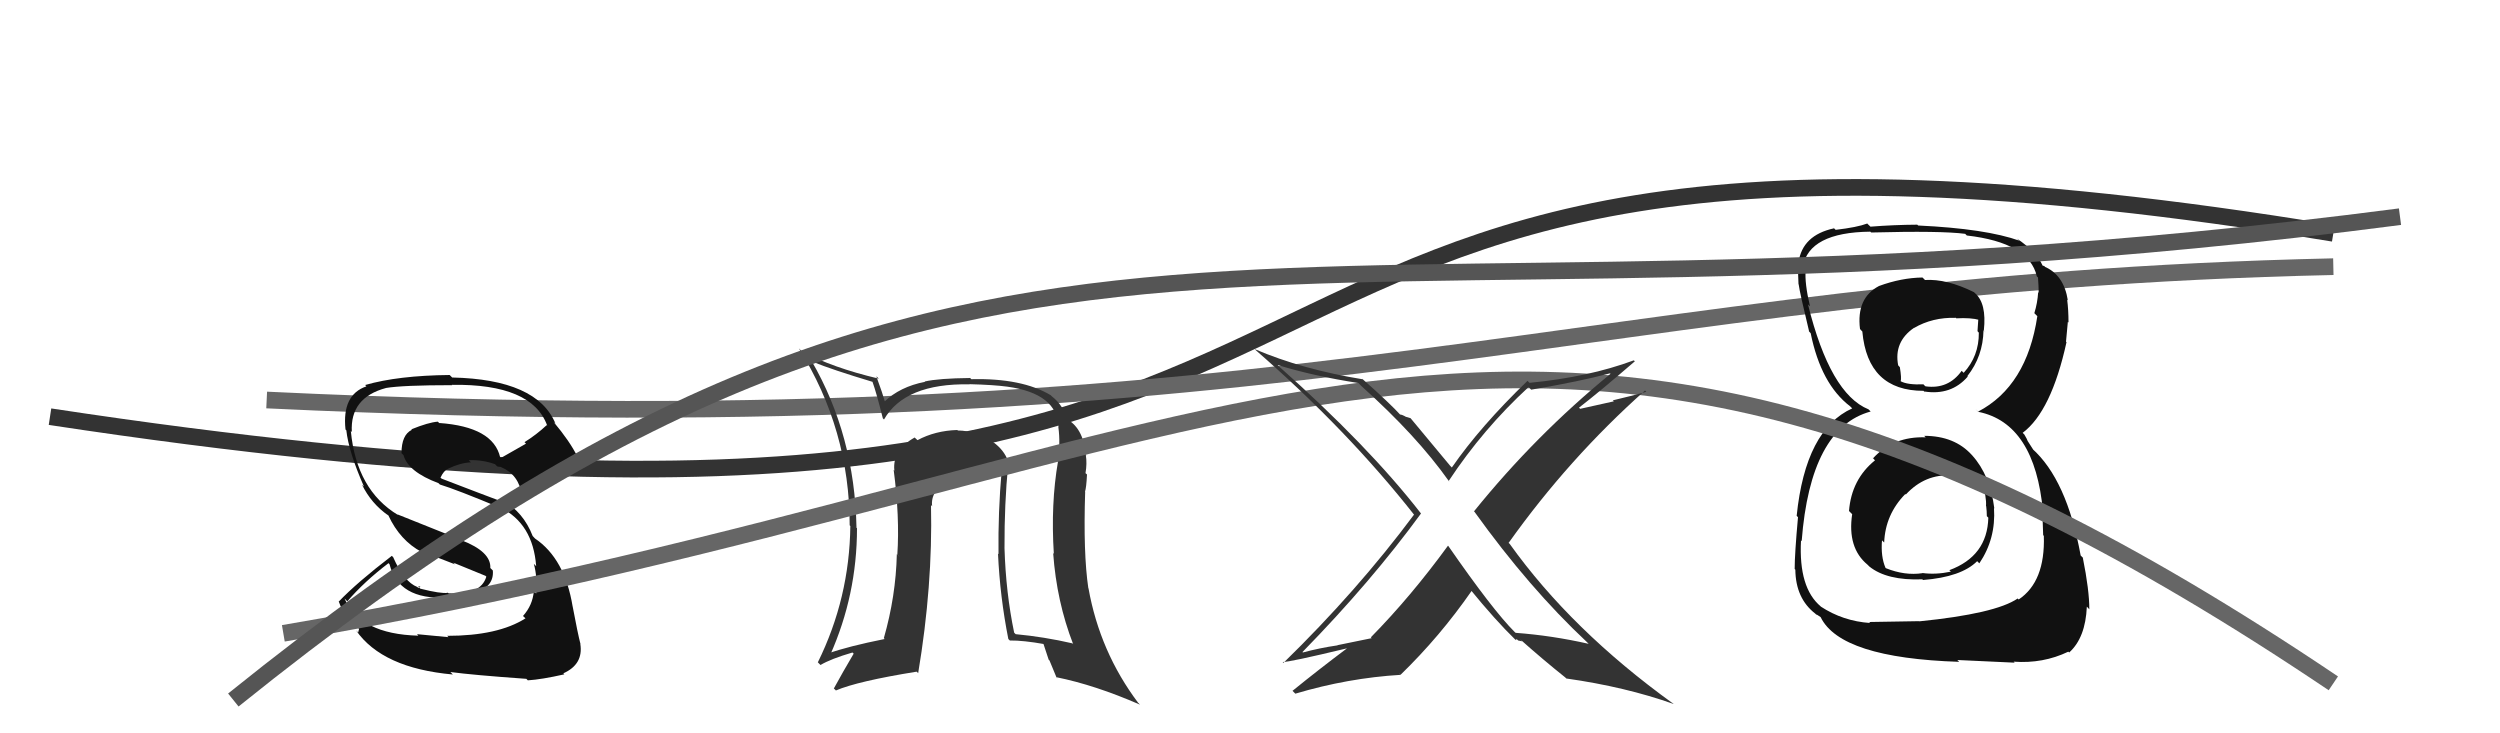
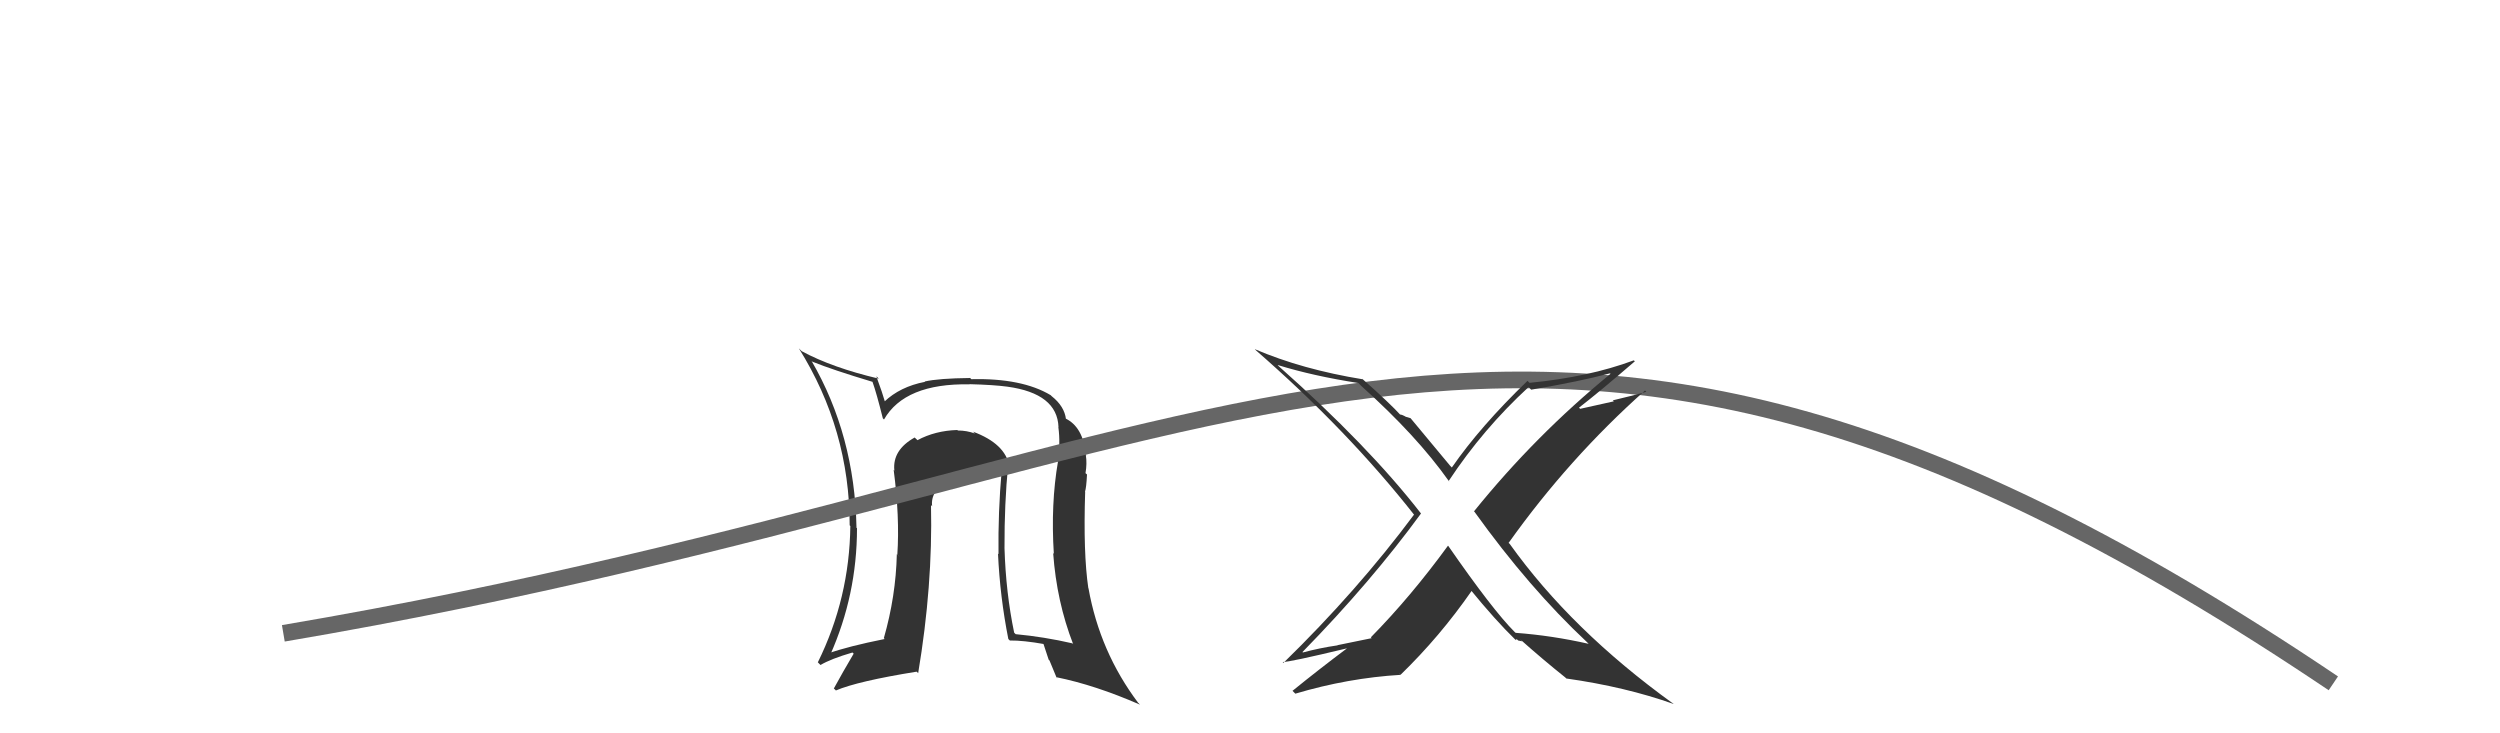
<svg xmlns="http://www.w3.org/2000/svg" width="150" height="44" viewBox="0,0,150,44">
-   <path d="M3 25 C95 39,61 1,140 14" stroke="#333" fill="none" />
-   <path d="M16 24 C79 27,95 17,140 16" stroke="#666" fill="none" />
-   <path fill="#111" d="M115.50 26.20L115.48 26.18L115.54 26.24Q113.60 26.17 112.38 27.50L112.33 27.44L112.50 27.62Q111.09 28.76 110.94 30.66L110.96 30.68L111.13 30.85Q110.83 32.87 112.05 33.88L112.12 33.95L112.16 33.99Q113.21 34.84 115.34 34.76L115.50 34.92L115.38 34.80Q117.68 34.62 118.63 33.67L118.78 33.82L118.76 33.80Q119.76 32.32 119.64 30.49L119.50 30.35L119.66 30.51Q119.41 28.52 118.33 27.32L118.38 27.36L118.32 27.31Q117.28 26.15 115.45 26.15ZM115.49 16.79L115.54 16.84L115.35 16.65Q114.07 16.67 112.74 17.16L112.70 17.12L112.74 17.16Q111.37 17.88 111.60 19.74L111.70 19.85L111.74 19.89Q112.06 23.45 115.41 23.45L115.51 23.55L115.46 23.49Q117.07 23.74 118.06 22.60L118.10 22.63L118.04 22.57Q118.98 21.38 119.01 19.82L119.16 19.96L119.03 19.83Q119.21 18.19 118.49 17.58L118.43 17.52L118.44 17.53Q116.80 16.72 115.50 16.80ZM115.22 37.34L115.15 37.27L112.15 37.32L112.21 37.38Q110.58 37.27 109.24 36.39L109.24 36.38L109.25 36.39Q107.91 35.28 108.06 32.43L108.00 32.36L108.10 32.47Q108.62 25.68 112.24 24.69L112.07 24.52L112.11 24.56Q109.81 23.63 108.48 18.27L108.43 18.22L108.60 18.38Q108.27 16.99 108.34 16.19L108.23 16.07L108.17 16.01Q108.53 13.94 112.22 13.90L112.26 13.94L112.27 13.95Q116.47 13.84 117.91 14.03L118.02 14.14L118.01 14.13Q121.75 14.56 122.21 16.58L122.14 16.51L122.28 16.65Q122.32 17.18 122.32 17.56L122.39 17.64L122.29 17.53Q122.25 18.18 122.06 18.79L122.22 18.95L122.24 18.97Q121.61 23.17 118.68 24.70L118.53 24.54L118.70 24.71Q122.09 25.40 122.58 30.70L122.62 30.73L122.53 30.64Q122.55 30.81 122.59 32.11L122.70 32.22L122.63 32.15Q122.72 34.90 121.12 35.97L121.05 35.90L121.06 35.91Q119.73 36.82 115.16 37.28ZM117.38 39.54L117.44 39.60L120.88 39.76L120.82 39.70Q122.58 39.83 124.10 39.10L124.15 39.15L124.15 39.15Q125.13 38.27 125.21 36.40L125.27 36.46L125.36 36.56Q125.36 35.41 124.97 33.47L125.01 33.50L124.84 33.33Q124.01 28.77 121.92 26.91L122.00 26.99L121.66 26.46L121.60 26.32L121.46 26.07L121.36 25.97Q123.08 24.68 123.99 20.53L123.96 20.50L123.96 20.50Q124.00 20.16 124.07 19.32L124.05 19.30L124.11 19.35Q124.11 18.59 124.03 17.98L124.08 18.03L124.07 18.02Q123.83 16.48 122.65 15.99L122.74 16.08L122.66 15.96L122.56 15.94L122.56 15.94Q122.19 15.11 121.01 14.31L121.09 14.39L121.20 14.46L121.19 14.45Q119.16 13.72 115.09 13.53L115.01 13.46L115.04 13.48Q113.60 13.49 112.23 13.60L112.06 13.44L112.04 13.41Q111.43 13.64 110.14 13.79L109.96 13.62L110.04 13.70Q108.14 14.11 107.91 15.75L107.77 15.62L107.88 15.73Q107.87 16.25 107.91 17.05L107.89 17.03L107.92 17.06Q107.98 17.54 108.55 19.90L108.47 19.81L108.64 19.99Q109.26 23.05 111.01 24.38L111.03 24.40L111.26 24.63L111.14 24.50Q108.33 25.77 107.80 30.95L107.90 31.05L107.88 31.03Q107.68 33.23 107.68 34.14L107.63 34.09L107.72 34.18Q107.74 35.91 108.92 36.82L108.95 36.85L108.97 36.88Q108.96 36.83 109.23 37.02L109.28 37.07L109.24 37.03Q110.43 39.48 117.55 39.71ZM117.04 28.47L117.03 28.45L117.05 28.47Q118.11 28.54 118.98 29.00L118.88 28.89L118.92 28.94Q119.20 29.82 119.16 30.36L119.18 30.38L119.17 30.36Q119.21 30.67 119.21 30.97L119.31 31.07L119.30 31.06Q119.24 33.37 116.96 34.21L116.98 34.23L117.05 34.30Q116.14 34.49 115.34 34.38L115.45 34.49L115.35 34.39Q114.29 34.55 113.15 34.09L113.23 34.17L113.13 34.07Q112.84 33.40 112.92 32.41L112.91 32.41L113.05 32.55Q113.12 30.86 114.32 29.64L114.27 29.60L114.35 29.67Q115.51 28.42 117.11 28.53ZM117.40 19.11L117.31 19.02L117.38 19.10Q118.24 19.05 118.78 19.20L118.70 19.12L118.65 19.87L118.73 19.96Q118.74 21.37 117.82 22.37L117.71 22.26L117.70 22.25Q116.90 23.37 115.53 23.18L115.45 23.11L115.41 23.06Q114.45 23.10 114.03 22.87L114.11 22.95L114.04 22.87Q114.10 22.71 113.99 22.02L113.99 22.03L113.89 21.92Q113.62 20.51 114.84 19.67L114.85 19.68L114.84 19.68Q115.95 19.03 117.35 19.07Z" />
  <path fill="#333" d="M60.57 27.97L60.51 27.92L60.56 27.97Q60.32 26.62 58.38 25.90L58.54 26.06L58.49 26.01Q58.01 25.83 57.47 25.83L57.39 25.75L57.44 25.80Q56.11 25.84 55.05 26.41L54.90 26.27L54.88 26.25Q53.54 27.00 53.66 28.22L53.77 28.33L53.62 28.19Q53.99 31.03 53.84 33.27L53.99 33.42L53.81 33.25Q53.75 35.78 53.03 38.29L52.99 38.25L53.08 38.34Q50.89 38.78 49.71 39.20L49.69 39.17L49.81 39.30Q51.42 35.69 51.42 31.69L51.30 31.58L51.39 31.66Q51.28 26.11 48.69 21.65L48.67 21.63L48.74 21.70Q49.95 22.19 52.35 22.91L52.32 22.89L52.35 22.91Q52.59 23.58 52.97 25.10L53.13 25.26L53.04 25.17Q54.29 22.99 58.17 23.06L58.29 23.19L58.16 23.05Q59.64 23.09 60.44 23.20L60.59 23.35L60.44 23.20Q63.44 23.61 63.51 25.63L63.65 25.76L63.50 25.62Q63.64 26.63 63.45 27.66L63.48 27.69L63.48 27.69Q63.04 30.22 63.23 33.23L63.13 33.12L63.19 33.19Q63.40 36.10 64.39 38.65L64.26 38.51L64.34 38.60Q62.65 38.21 60.94 38.05L60.87 37.98L60.85 37.96Q60.35 35.56 60.27 32.89L60.26 32.88L60.27 32.89Q60.26 30.21 60.49 27.89ZM60.44 38.28L60.43 38.27L60.59 38.43Q61.39 38.42 62.68 38.65L62.58 38.55L62.92 39.58L62.97 39.63Q63.17 40.13 63.40 40.67L63.46 40.72L63.37 40.63Q65.70 41.10 68.40 42.28L68.29 42.17L68.29 42.17Q65.99 39.11 65.31 35.30L65.27 35.26L65.30 35.29Q64.99 33.20 65.11 29.51L65.02 29.41L65.10 29.50Q65.18 29.27 65.22 28.47L65.21 28.46L65.13 28.39Q65.23 27.80 65.15 27.31L65.24 27.39L65.16 27.31Q64.99 25.59 63.89 25.09L63.91 25.11L63.96 25.16Q63.87 24.38 63.10 23.77L62.97 23.64L63.04 23.71Q61.32 22.68 58.28 22.75L58.19 22.66L58.20 22.68Q56.32 22.70 55.48 22.89L55.55 22.96L55.50 22.91Q54.00 23.20 53.05 24.11L53.08 24.14L53.12 24.18Q52.96 23.61 52.58 22.58L52.64 22.63L52.73 22.72Q49.93 22.06 48.10 21.07L48.00 20.97L47.93 20.90Q50.98 25.77 50.98 31.52L51.10 31.64L51.02 31.56Q50.97 35.89 49.07 39.74L49.18 39.85L49.23 39.90Q49.85 39.53 51.15 39.15L51.12 39.12L51.22 39.22Q50.57 40.32 50.03 41.31L50.13 41.40L50.15 41.43Q51.46 40.87 55.00 40.30L54.98 40.28L55.09 40.39Q55.97 35.14 55.86 30.30L55.91 30.36L55.93 30.38Q55.80 29.45 56.98 28.73L57.05 28.80L57.14 28.88Q58.03 28.10 59.14 27.99L59.19 28.04L59.30 28.15Q59.60 27.96 60.02 28.15L60.00 28.13L60.10 28.23Q59.88 30.71 59.91 33.26L60.01 33.35L59.88 33.22Q60.00 35.82 60.50 38.34Z" />
-   <path fill="#111" d="M26.81 38.13L26.91 38.23L25.02 38.05L25.10 38.14Q21.62 38.05 20.67 35.91L20.87 36.11L20.84 36.08Q21.86 34.89 23.31 33.79L23.42 33.90L23.37 33.85Q23.92 36.00 26.78 35.85L26.77 35.84L26.74 35.81Q27.55 35.79 28.58 35.56L28.67 35.65L28.56 35.54Q29.65 35.18 29.57 34.23L29.46 34.12L29.42 34.08Q29.47 33.10 27.68 32.41L27.64 32.38L23.84 30.86L23.88 30.90Q21.39 29.40 21.05 25.86L21.07 25.88L21.11 25.92Q20.99 23.86 23.16 23.28L23.12 23.24L23.15 23.28Q24.16 23.11 27.13 23.11L26.99 22.96L27.11 23.09Q31.92 23.02 32.83 25.53L32.85 25.55L32.80 25.51Q32.19 26.08 31.47 26.53L31.56 26.62L30.05 27.48L30.01 27.44Q29.59 25.61 26.36 25.38L26.38 25.41L26.27 25.30Q25.71 25.34 24.68 25.76L24.65 25.73L24.71 25.79Q24.09 26.09 24.09 27.19L24.20 27.30L24.21 27.31Q24.49 28.31 26.31 28.99L26.32 29.00L26.39 29.07Q27.38 29.37 30.04 30.48L30.00 30.44L30.02 30.45Q31.98 31.42 32.17 33.97L32.13 33.93L32.03 33.83Q32.25 34.62 32.17 35.61L32.07 35.51L32.03 35.47Q31.96 36.31 31.38 36.96L31.53 37.10L31.53 37.10Q29.88 38.15 26.83 38.15ZM31.54 40.69L31.65 40.80L31.67 40.82Q32.49 40.77 33.86 40.46L33.91 40.51L33.80 40.40Q35.01 39.86 34.82 38.64L34.70 38.53L34.83 38.65Q34.66 37.99 34.36 36.39L34.37 36.41L34.36 36.40Q33.89 33.52 32.10 32.31L32.11 32.32L31.96 32.16Q31.41 30.73 30.15 30.01L30.23 30.09L30.31 30.17Q28.97 29.67 26.50 28.72L26.49 28.71L26.43 28.66Q26.62 28.24 26.89 28.12L26.95 28.18L26.89 28.12Q27.61 27.77 28.26 27.74L28.20 27.69L28.13 27.61Q28.94 27.58 29.70 27.85L29.82 27.97L29.70 27.93L29.89 28.00L30.10 28.02L30.01 27.97L30.07 28.03Q31.13 28.47 31.32 29.73L31.33 29.74L31.41 29.83Q32.61 28.93 34.51 27.25L34.54 27.28L34.64 27.39Q34.20 26.49 33.21 25.31L33.20 25.30L33.33 25.42Q32.23 22.76 27.13 22.65L27.00 22.52L26.98 22.50Q23.89 22.53 21.91 23.10L21.99 23.19L21.99 23.18Q20.51 23.68 20.73 25.77L20.67 25.71L20.78 25.82Q20.92 27.11 21.84 29.20L21.69 29.05L21.72 29.08Q22.27 30.21 23.30 30.93L23.22 30.85L23.30 30.92Q24.00 32.43 25.30 33.12L25.36 33.18L25.27 33.09Q26.35 33.48 27.30 33.86L27.20 33.76L29.13 34.55L29.18 34.60Q28.85 35.72 26.91 35.60L26.82 35.51L26.87 35.57Q26.44 35.63 25.22 35.32L25.09 35.19L25.23 35.18L25.10 35.28L25.04 35.22Q24.24 34.91 23.59 33.43L23.42 33.26L23.51 33.35Q21.42 34.95 20.32 36.10L20.30 36.07L20.33 36.10Q20.64 37.02 21.66 37.82L21.55 37.71L21.49 37.95L21.36 37.82Q22.94 40.09 27.17 40.47L27.03 40.33L27.02 40.32Q28.34 40.50 31.58 40.73Z" />
  <path d="M17 38 C76 28,91 8,140 41" stroke="#666" fill="none" />
-   <path d="M14 42 C60 5,75 22,144 13" stroke="#555" fill="none" />
  <path fill="#333" d="M95.26 38.56L95.16 38.47L95.32 38.63Q93.11 38.13 90.94 37.97L90.88 37.92L90.88 37.92Q89.56 36.60 86.90 32.76L86.96 32.82L86.88 32.74Q84.65 35.80 82.25 38.24L82.30 38.29L80.25 38.71L80.26 38.72Q79.16 38.88 78.17 39.15L78.16 39.13L78.15 39.12Q82.25 34.93 85.26 30.81L85.23 30.78L85.26 30.81Q82.10 26.74 76.70 21.95L76.72 21.97L76.66 21.90Q78.79 22.56 81.50 22.98L81.62 23.10L81.68 23.16Q85.01 26.15 86.92 28.85L86.98 28.92L86.92 28.86Q88.98 25.74 91.72 23.22L91.86 23.37L91.87 23.38Q94.78 22.89 96.60 22.40L96.76 22.56L96.63 22.43Q92.13 26.11 88.44 30.68L88.36 30.61L88.47 30.71Q91.75 35.28 95.21 38.52ZM98.12 21.71L98.11 21.70L98.03 21.62Q95.31 22.63 91.77 22.97L91.64 22.84L91.65 22.85Q88.82 25.58 87.11 28.05L87.08 28.02L87.02 27.96Q86.29 27.08 84.65 25.11L84.63 25.09L84.37 25.01L84.39 25.03Q84.12 24.87 84.00 24.87L84.02 24.89L84.06 24.93Q83.41 24.21 81.77 22.76L81.72 22.71L81.78 22.76Q78.14 22.17 75.29 20.95L75.33 21.00L75.31 20.98Q80.85 25.80 84.89 30.94L84.91 30.96L84.84 30.88Q81.42 35.47 77.01 39.77L77.13 39.89L76.96 39.72Q77.32 39.74 80.82 38.90L80.75 38.82L80.82 38.90Q79.19 40.12 77.55 41.45L77.64 41.54L77.72 41.62Q80.88 40.68 84.04 40.49L83.94 40.38L84.04 40.48Q86.40 38.19 88.30 35.45L88.27 35.42L88.21 35.36Q89.71 37.20 90.92 38.38L90.90 38.35L90.96 38.41Q90.97 38.31 91.05 38.39L91.09 38.43L91.33 38.48L91.21 38.36Q92.58 39.58 93.92 40.65L93.87 40.60L93.98 40.71Q97.52 41.21 100.42 42.24L100.30 42.13L100.38 42.21Q94.28 37.81 90.58 32.63L90.51 32.57L90.52 32.57Q94.13 27.50 98.70 23.43L98.74 23.47L98.78 23.51Q97.76 23.79 96.77 24.02L96.83 24.08L94.81 24.53L94.74 24.46Q95.92 23.55 98.09 21.68Z" />
</svg>